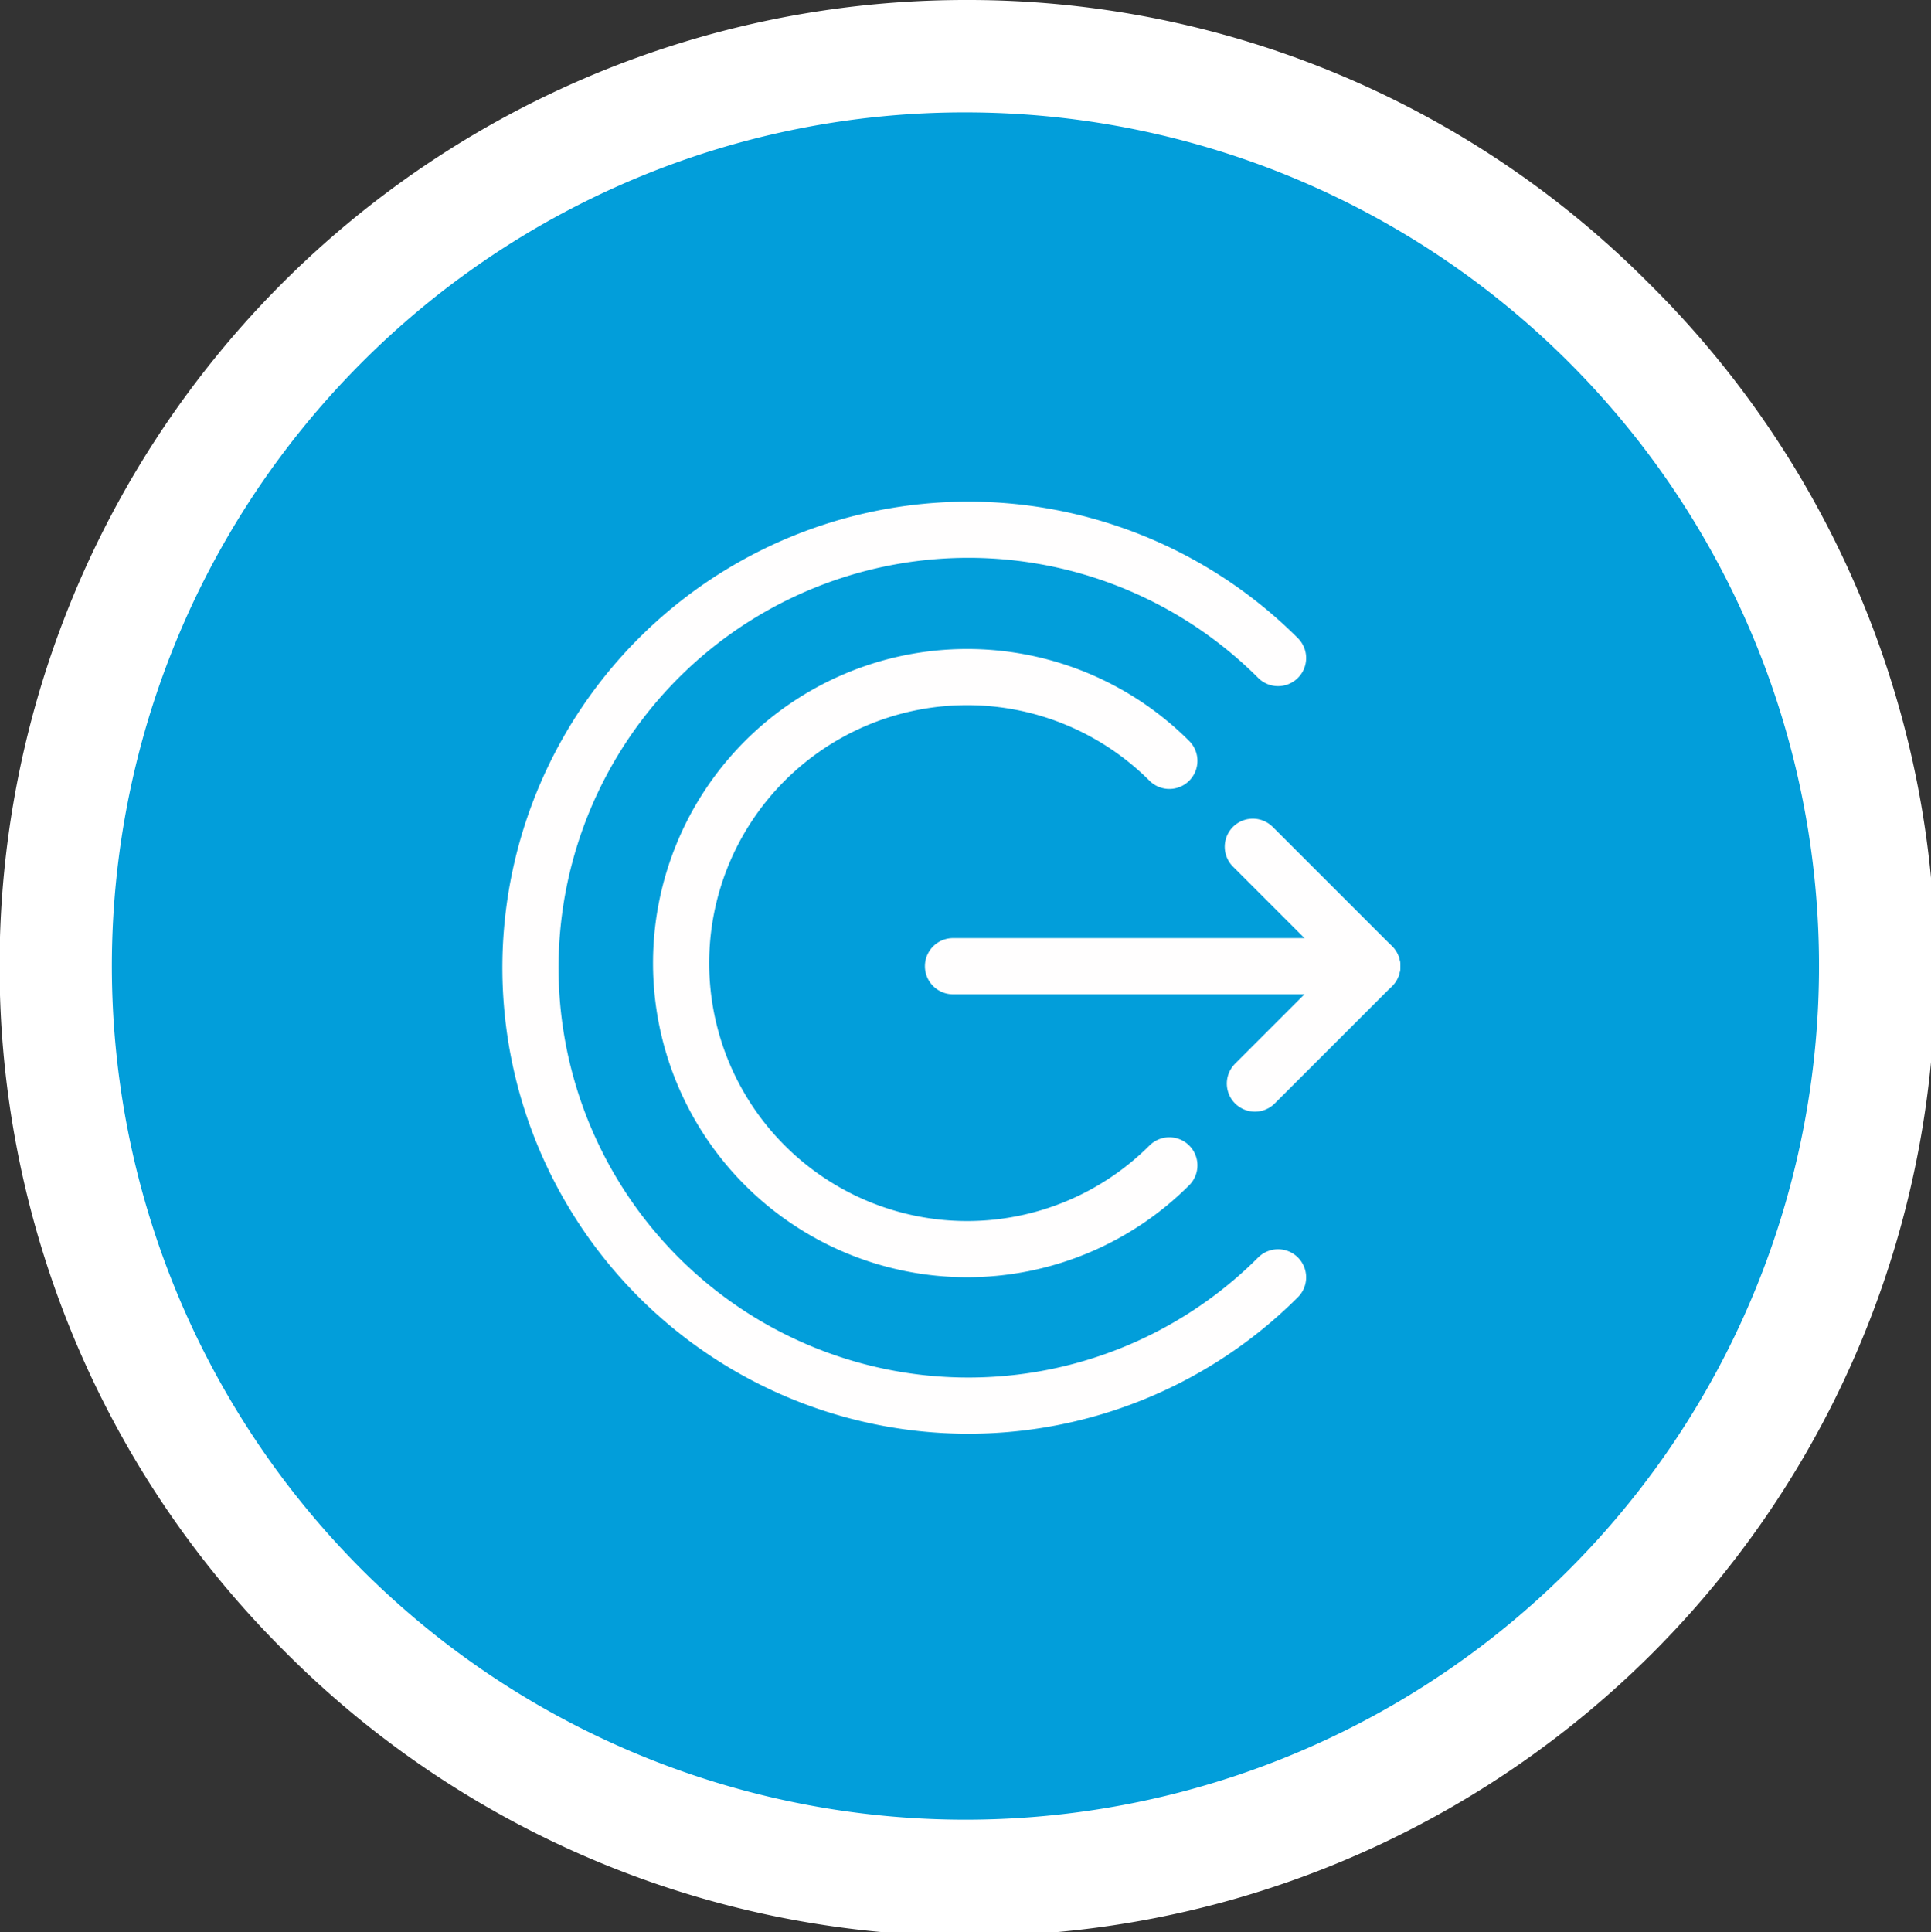
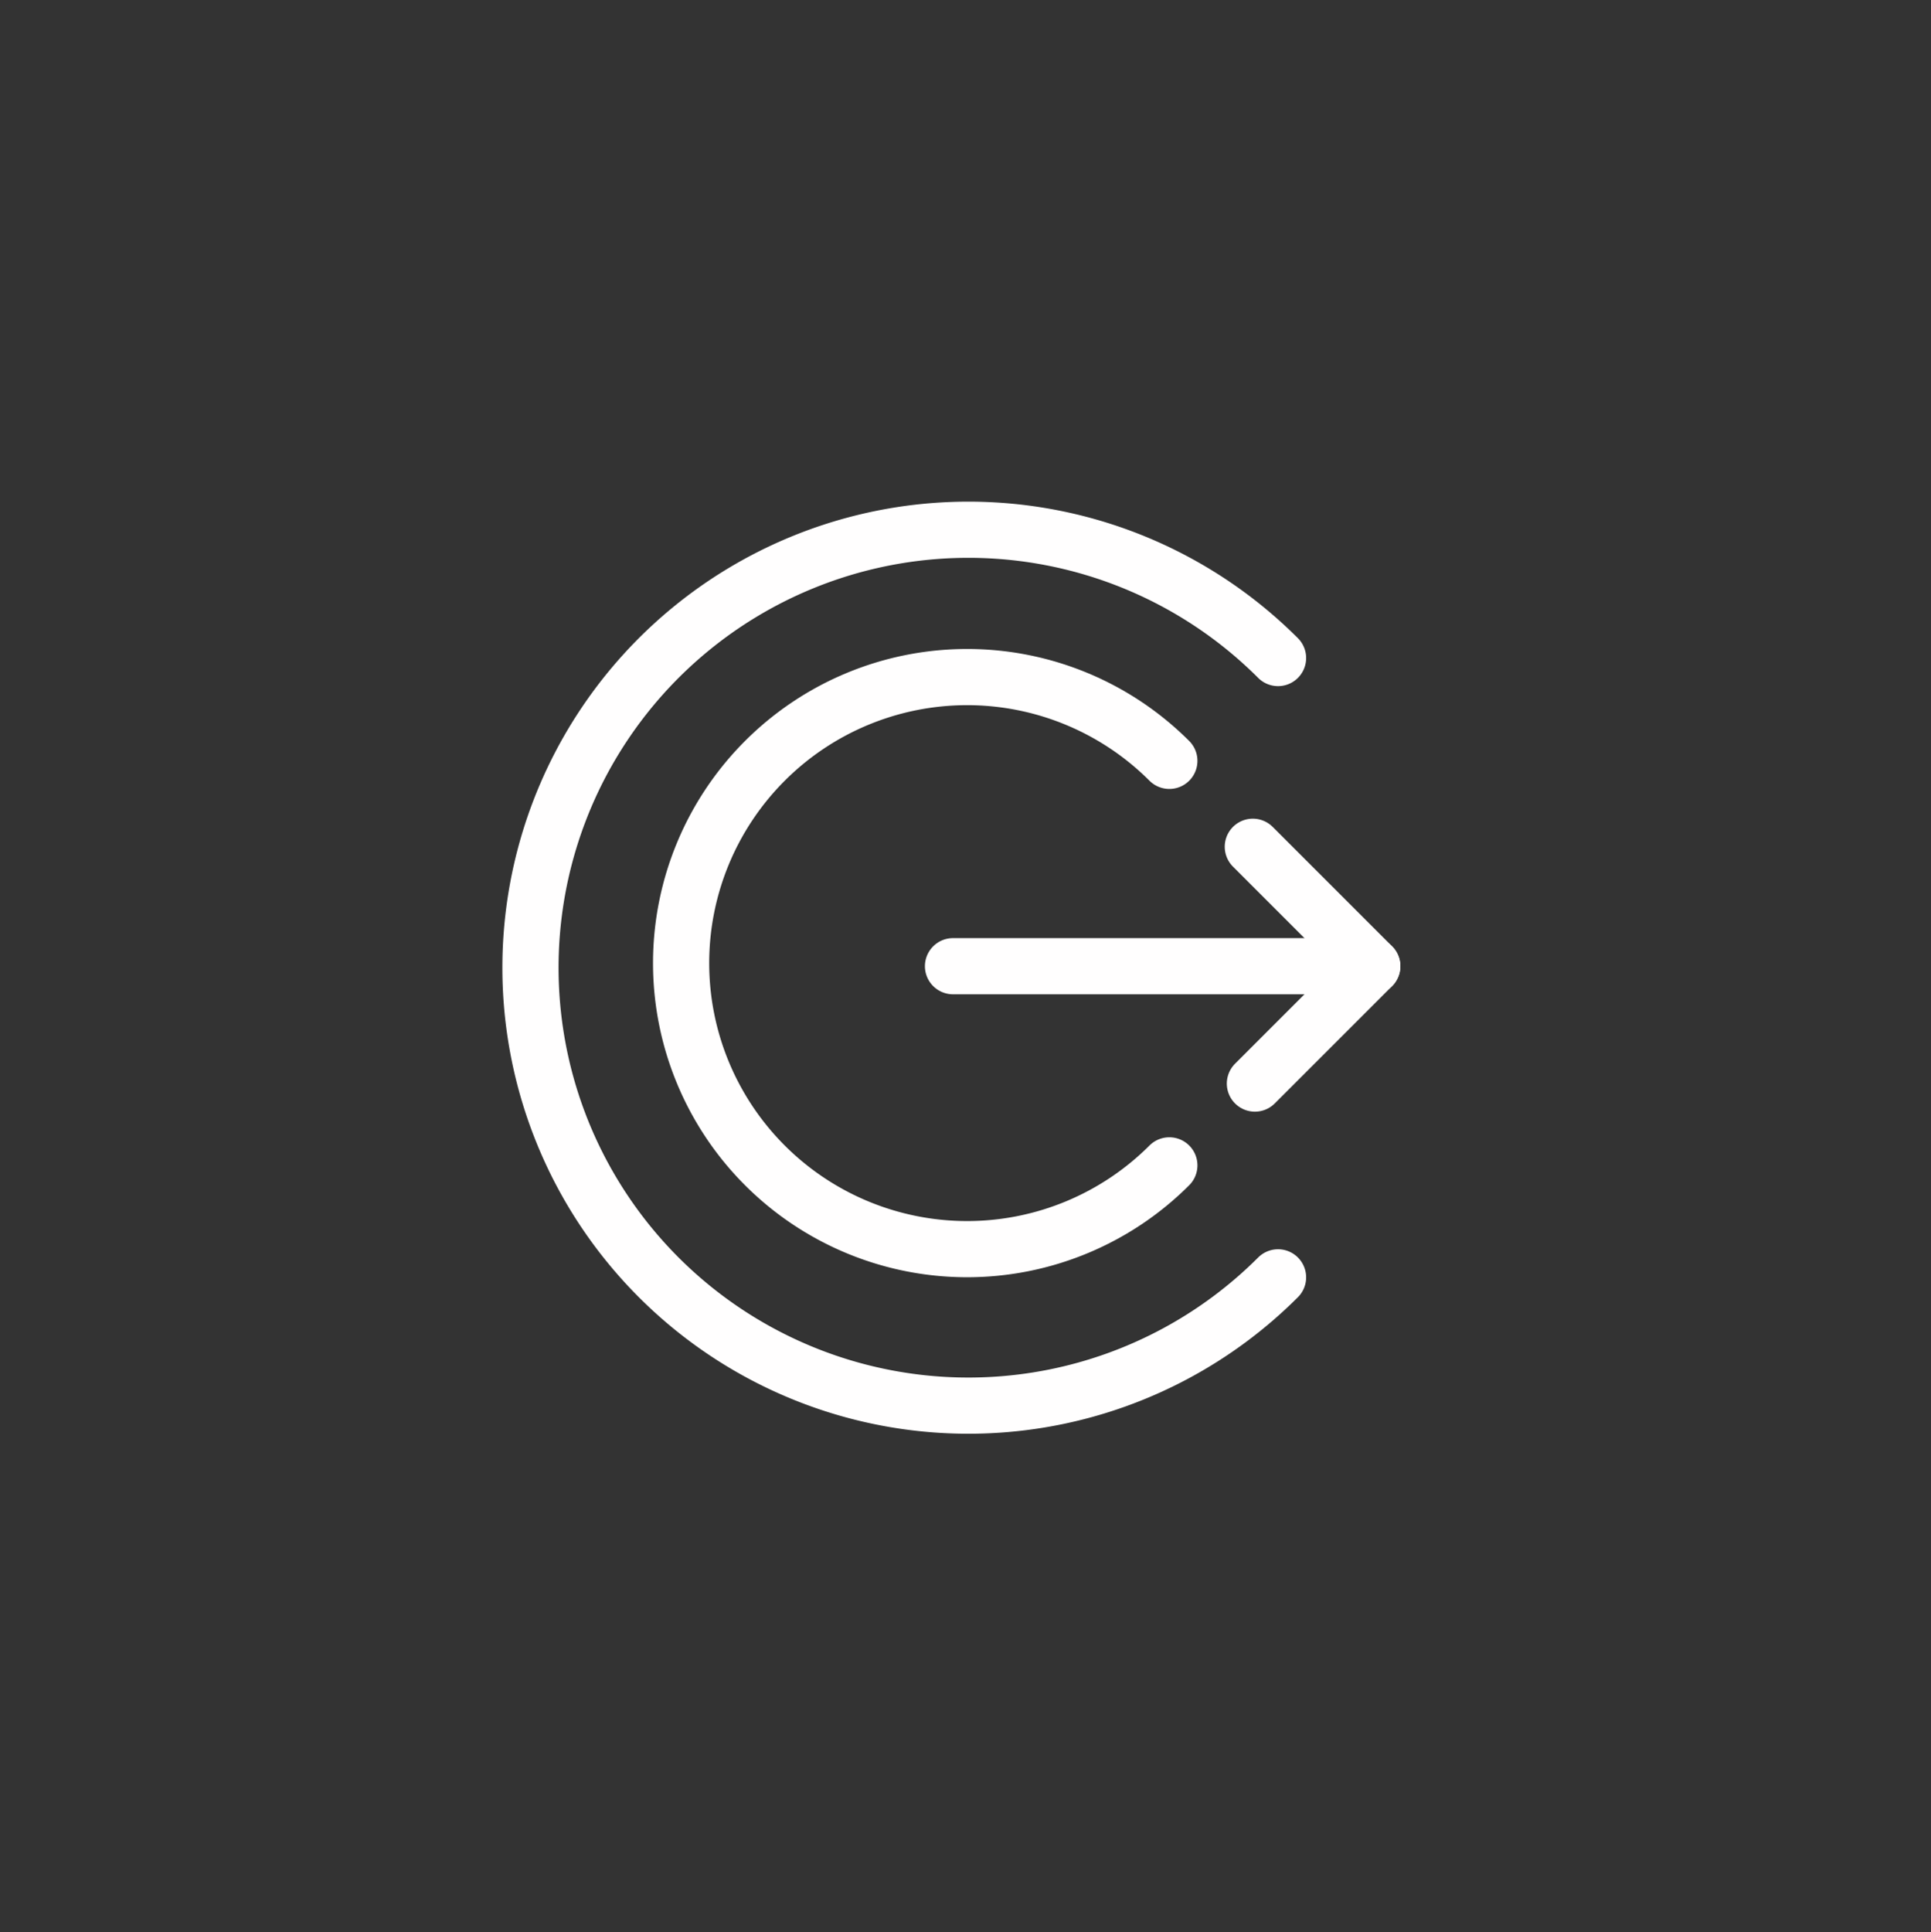
<svg xmlns="http://www.w3.org/2000/svg" width="34.373" height="34.389" viewBox="0 0 34.373 34.389">
  <rect x="0" y="0" width="34.373" height="34.389" fill="#333333" stroke="none" />
  <title>cc_color_icon</title>
-   <path d="M17.187,33.389A16.195,16.195,0,0,1,5.735,5.743,16.195,16.195,0,0,1,28.638,28.646,16.088,16.088,0,0,1,17.187,33.389Z" fill="#029eda" />
-   <path d="M17.186,2A15.194,15.194,0,1,1,6.442,6.45,15.147,15.147,0,0,1,17.186,2m0-2A17.195,17.195,0,0,0,5.028,29.353,17.195,17.195,0,1,0,29.345,5.036,17.082,17.082,0,0,0,17.186,0Z" fill="#fff" />
  <path d="M22.75,22.735a7.795,7.795,0,1,1,0-11.023" fill="none" stroke="#fffefe" stroke-linecap="round" stroke-linejoin="round" />
  <path d="M20.815,20.742a5.091,5.091,0,1,1,0-7.2" fill="none" stroke="#fffefe" stroke-linecap="round" stroke-linejoin="round" />
  <polyline points="22.301 15.071 24.427 17.197 22.338 19.286" fill="none" stroke="#fffefe" stroke-linecap="round" stroke-linejoin="round" />
  <line x1="24.427" y1="17.197" x2="16.964" y2="17.197" fill="none" stroke="#fffefe" stroke-linecap="round" stroke-linejoin="round" />
</svg>